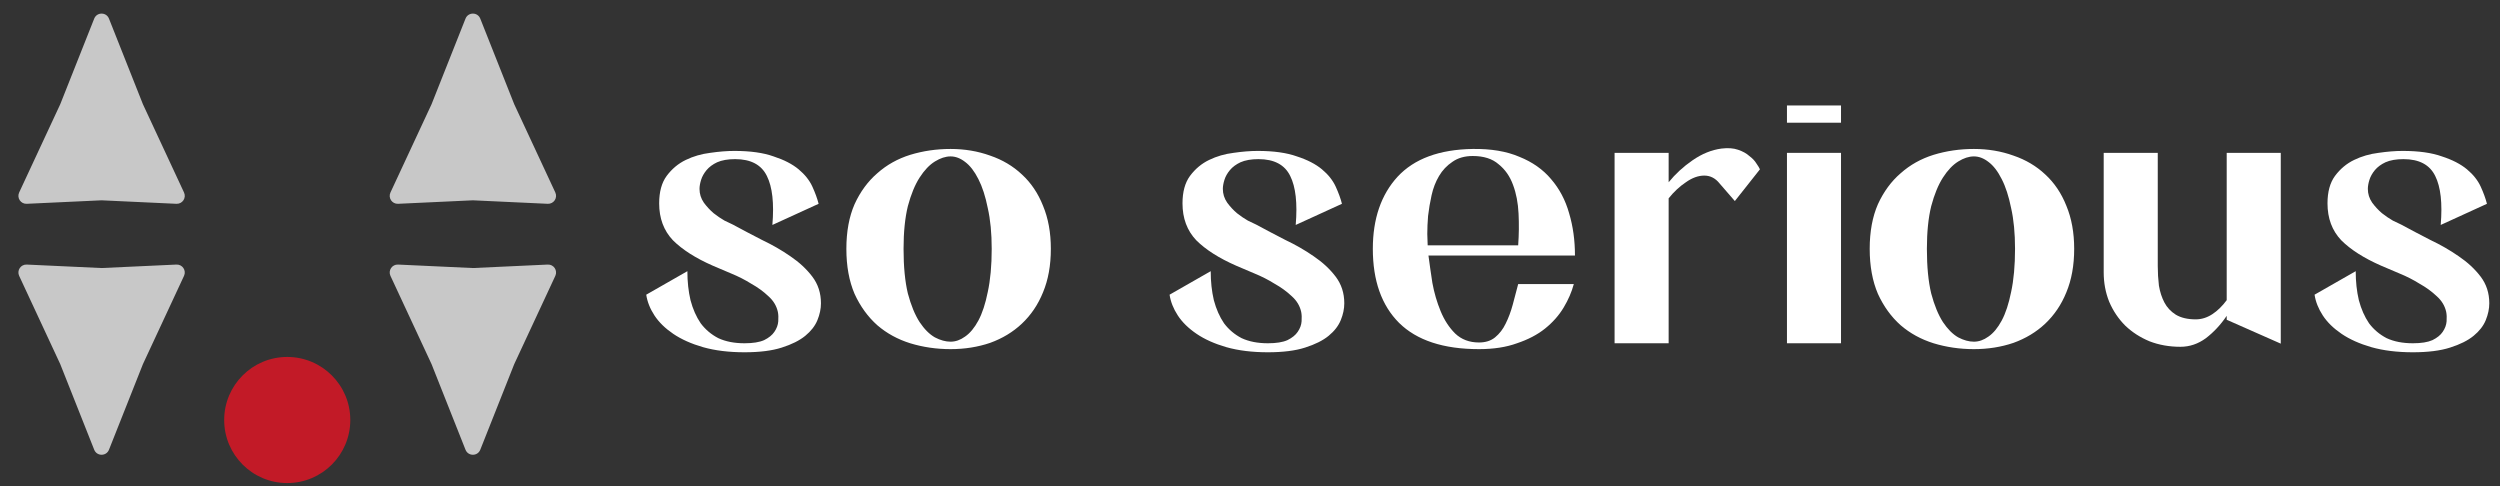
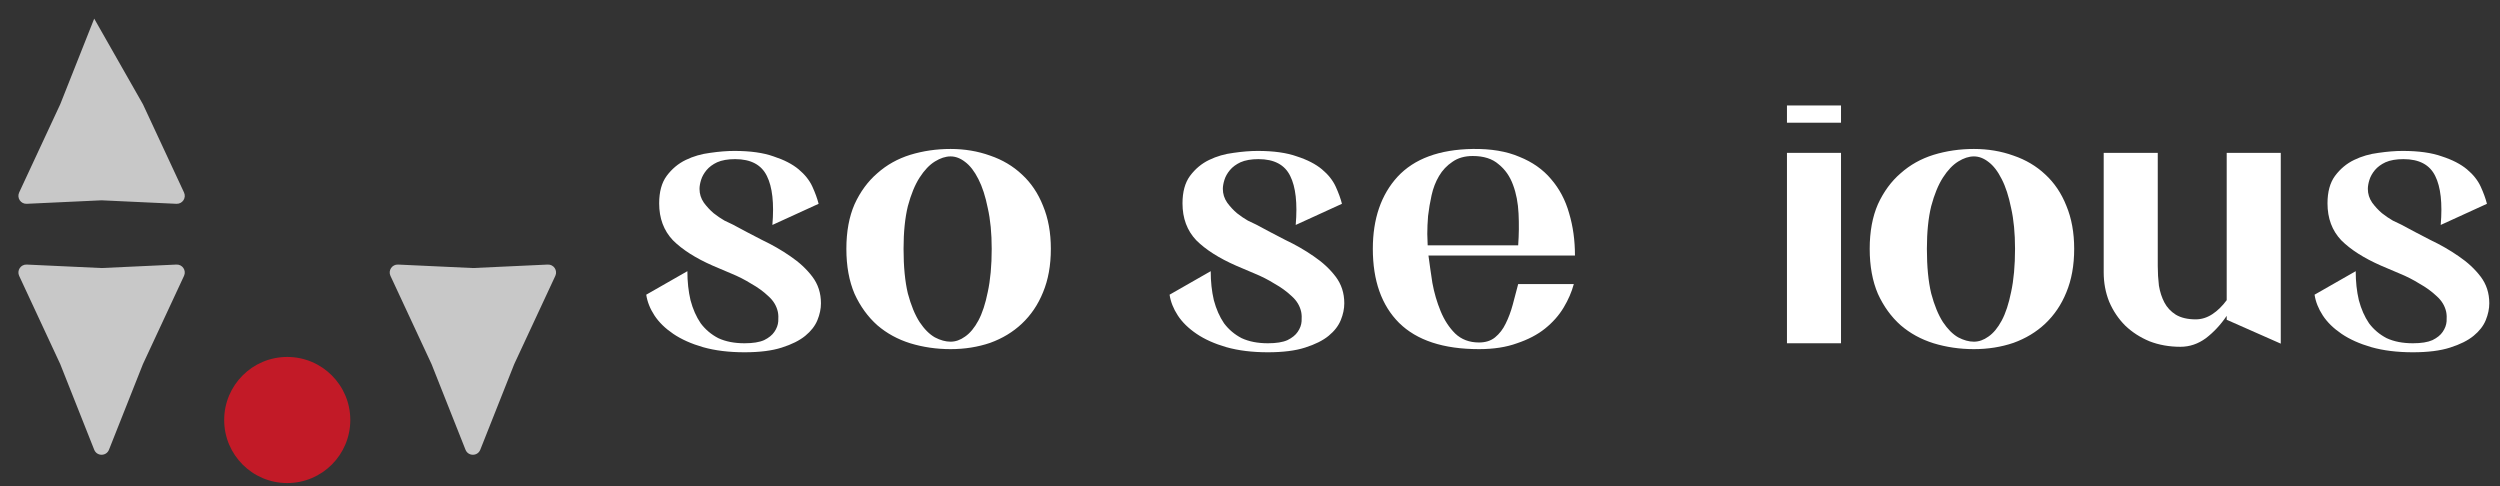
<svg xmlns="http://www.w3.org/2000/svg" width="144" height="28" viewBox="0 0 144 28" fill="none">
  <rect x="0" y="0" width="144" height="28" fill="#333333" stroke="none" />
  <g id="logo">
-     <path id="Star 2" d="M26.813 1.073C26.966 0.687 27.511 0.687 27.664 1.073L29.62 6.005L31.987 11.088C32.132 11.4 31.894 11.755 31.551 11.739L27.239 11.538L22.927 11.739C22.583 11.755 22.345 11.4 22.49 11.088L24.857 6.005L26.813 1.073Z" fill="#C8C8C8" />
-     <path id="Star 4" d="M5.426 1.073C5.579 0.687 6.124 0.687 6.277 1.073L8.233 6.005L10.6 11.088C10.745 11.4 10.507 11.755 10.163 11.739L5.851 11.538L1.539 11.739C1.196 11.755 0.958 11.4 1.103 11.088L3.47 6.005L5.426 1.073Z" fill="#C8C8C8" />
+     <path id="Star 4" d="M5.426 1.073L8.233 6.005L10.6 11.088C10.745 11.4 10.507 11.755 10.163 11.739L5.851 11.538L1.539 11.739C1.196 11.755 0.958 11.4 1.103 11.088L3.47 6.005L5.426 1.073Z" fill="#C8C8C8" />
    <path id="Star 3" d="M27.664 25.905C27.511 26.29 26.966 26.29 26.813 25.905L24.857 20.973L22.49 15.889C22.345 15.578 22.583 15.223 22.927 15.239L27.239 15.439L31.551 15.239C31.894 15.223 32.132 15.578 31.987 15.889L29.62 20.973L27.664 25.905Z" fill="#C8C8C8" />
    <path id="Star 5" d="M6.277 25.905C6.124 26.29 5.579 26.29 5.426 25.905L3.47 20.973L1.103 15.889C0.958 15.578 1.196 15.223 1.539 15.239L5.851 15.439L10.164 15.239C10.507 15.223 10.745 15.578 10.6 15.889L8.233 20.973L6.277 25.905Z" fill="#C8C8C8" />
    <circle id="Ellipse 1" cx="16.545" cy="24.192" r="3.632" fill="#C21A27" />
    <g id="so serious">
      <path d="M44.489 12.957C44.594 11.709 44.489 10.768 44.173 10.137C43.857 9.49 43.248 9.166 42.346 9.166C41.924 9.166 41.578 9.227 41.307 9.347C41.052 9.467 40.849 9.618 40.698 9.798C40.548 9.979 40.443 10.167 40.382 10.362C40.322 10.558 40.292 10.731 40.292 10.881C40.292 11.167 40.375 11.43 40.54 11.671C40.706 11.897 40.894 12.1 41.104 12.28C41.315 12.446 41.526 12.589 41.736 12.709C41.962 12.814 42.12 12.89 42.21 12.935C42.737 13.22 43.293 13.514 43.88 13.815C44.481 14.101 45.031 14.416 45.527 14.762C46.038 15.108 46.46 15.499 46.791 15.936C47.121 16.372 47.287 16.883 47.287 17.47C47.287 17.786 47.219 18.109 47.084 18.44C46.949 18.771 46.715 19.072 46.384 19.343C46.053 19.614 45.602 19.839 45.031 20.02C44.474 20.2 43.76 20.291 42.887 20.291C41.984 20.291 41.187 20.193 40.495 19.997C39.818 19.802 39.247 19.546 38.78 19.23C38.314 18.914 37.953 18.561 37.697 18.17C37.441 17.779 37.284 17.38 37.223 16.974L39.593 15.62C39.593 16.221 39.653 16.778 39.773 17.29C39.908 17.801 40.104 18.245 40.36 18.621C40.631 18.982 40.969 19.268 41.375 19.478C41.796 19.674 42.3 19.772 42.887 19.772C43.368 19.772 43.744 19.712 44.015 19.591C44.286 19.456 44.481 19.298 44.602 19.117C44.737 18.922 44.812 18.719 44.828 18.508C44.843 18.297 44.835 18.117 44.805 17.966C44.73 17.62 44.549 17.32 44.263 17.064C43.978 16.793 43.647 16.552 43.271 16.342C42.91 16.116 42.526 15.921 42.12 15.755C41.729 15.59 41.375 15.439 41.059 15.304C40.066 14.868 39.299 14.379 38.758 13.837C38.231 13.281 37.968 12.574 37.968 11.716C37.968 11.054 38.111 10.528 38.397 10.137C38.698 9.731 39.066 9.422 39.502 9.212C39.939 9.001 40.405 8.866 40.901 8.805C41.413 8.73 41.879 8.693 42.3 8.693C43.218 8.693 43.97 8.798 44.557 9.009C45.158 9.204 45.64 9.452 46.001 9.753C46.362 10.054 46.625 10.385 46.791 10.746C46.956 11.107 47.076 11.438 47.152 11.739L44.489 12.957Z" fill="white" />
      <path d="M54.753 8.58C55.565 8.58 56.325 8.708 57.032 8.963C57.739 9.204 58.348 9.565 58.859 10.046C59.386 10.528 59.792 11.13 60.078 11.852C60.379 12.574 60.529 13.401 60.529 14.334C60.529 15.281 60.379 16.116 60.078 16.838C59.792 17.545 59.386 18.147 58.859 18.643C58.348 19.125 57.739 19.493 57.032 19.749C56.325 19.99 55.565 20.11 54.753 20.11C53.94 20.11 53.166 19.997 52.428 19.772C51.706 19.546 51.075 19.2 50.533 18.734C49.992 18.252 49.555 17.651 49.224 16.929C48.908 16.192 48.751 15.326 48.751 14.334C48.751 13.341 48.908 12.483 49.224 11.761C49.555 11.039 49.992 10.445 50.533 9.979C51.075 9.497 51.706 9.144 52.428 8.918C53.166 8.693 53.94 8.58 54.753 8.58ZM54.753 19.681C55.038 19.681 55.317 19.584 55.587 19.388C55.873 19.192 56.129 18.884 56.355 18.463C56.58 18.042 56.761 17.493 56.896 16.816C57.047 16.124 57.122 15.296 57.122 14.334C57.122 13.431 57.047 12.649 56.896 11.987C56.761 11.31 56.58 10.754 56.355 10.317C56.129 9.866 55.873 9.535 55.587 9.324C55.317 9.114 55.038 9.009 54.753 9.009C54.467 9.009 54.166 9.106 53.85 9.302C53.534 9.497 53.241 9.806 52.97 10.227C52.699 10.648 52.474 11.197 52.293 11.874C52.128 12.551 52.045 13.371 52.045 14.334C52.045 15.357 52.128 16.214 52.293 16.906C52.474 17.583 52.699 18.132 52.97 18.553C53.241 18.959 53.534 19.253 53.85 19.433C54.166 19.599 54.467 19.681 54.753 19.681Z" fill="white" />
      <path d="M74.633 12.957C74.739 11.709 74.633 10.768 74.317 10.137C74.002 9.49 73.392 9.166 72.49 9.166C72.069 9.166 71.723 9.227 71.452 9.347C71.196 9.467 70.993 9.618 70.843 9.798C70.692 9.979 70.587 10.167 70.527 10.362C70.466 10.558 70.436 10.731 70.436 10.881C70.436 11.167 70.519 11.43 70.685 11.671C70.85 11.897 71.038 12.1 71.249 12.28C71.459 12.446 71.67 12.589 71.88 12.709C72.106 12.814 72.264 12.89 72.354 12.935C72.881 13.22 73.438 13.514 74.024 13.815C74.626 14.101 75.175 14.416 75.671 14.762C76.183 15.108 76.604 15.499 76.935 15.936C77.266 16.372 77.431 16.883 77.431 17.47C77.431 17.786 77.364 18.109 77.228 18.44C77.093 18.771 76.86 19.072 76.529 19.343C76.198 19.614 75.746 19.839 75.175 20.02C74.618 20.2 73.904 20.291 73.031 20.291C72.129 20.291 71.332 20.193 70.639 19.997C69.963 19.802 69.391 19.546 68.925 19.23C68.458 18.914 68.097 18.561 67.841 18.17C67.586 17.779 67.428 17.38 67.368 16.974L69.737 15.62C69.737 16.221 69.797 16.778 69.917 17.29C70.053 17.801 70.248 18.245 70.504 18.621C70.775 18.982 71.113 19.268 71.519 19.478C71.941 19.674 72.445 19.772 73.031 19.772C73.513 19.772 73.889 19.712 74.159 19.591C74.43 19.456 74.626 19.298 74.746 19.117C74.882 18.922 74.957 18.719 74.972 18.508C74.987 18.297 74.979 18.117 74.949 17.966C74.874 17.62 74.694 17.32 74.408 17.064C74.122 16.793 73.791 16.552 73.415 16.342C73.054 16.116 72.67 15.921 72.264 15.755C71.873 15.59 71.519 15.439 71.204 15.304C70.211 14.868 69.444 14.379 68.902 13.837C68.376 13.281 68.112 12.574 68.112 11.716C68.112 11.054 68.255 10.528 68.541 10.137C68.842 9.731 69.21 9.422 69.647 9.212C70.083 9.001 70.549 8.866 71.046 8.805C71.557 8.73 72.023 8.693 72.445 8.693C73.362 8.693 74.114 8.798 74.701 9.009C75.303 9.204 75.784 9.452 76.145 9.753C76.506 10.054 76.769 10.385 76.935 10.746C77.1 11.107 77.221 11.438 77.296 11.739L74.633 12.957Z" fill="white" />
      <path d="M90.651 16.364C90.53 16.816 90.335 17.267 90.064 17.718C89.793 18.17 89.432 18.576 88.981 18.937C88.545 19.283 88.011 19.561 87.379 19.772C86.762 19.997 86.033 20.11 85.19 20.11C83.144 20.11 81.61 19.606 80.587 18.598C79.579 17.59 79.075 16.169 79.075 14.334C79.075 12.604 79.549 11.22 80.497 10.182C81.46 9.144 82.904 8.61 84.829 8.58C85.882 8.565 86.777 8.715 87.514 9.031C88.266 9.332 88.876 9.761 89.342 10.317C89.823 10.874 90.169 11.528 90.38 12.28C90.606 13.033 90.718 13.845 90.718 14.717H82.279C82.34 15.184 82.415 15.71 82.505 16.297C82.61 16.868 82.768 17.41 82.979 17.921C83.189 18.433 83.468 18.862 83.814 19.207C84.175 19.553 84.634 19.727 85.19 19.727C85.566 19.727 85.875 19.629 86.115 19.433C86.371 19.223 86.574 18.959 86.725 18.643C86.89 18.312 87.025 17.951 87.131 17.56C87.236 17.154 87.341 16.756 87.447 16.364H90.651ZM87.447 14.131C87.492 13.514 87.499 12.905 87.469 12.303C87.439 11.686 87.334 11.137 87.153 10.656C86.973 10.159 86.695 9.761 86.318 9.46C85.957 9.144 85.461 8.986 84.829 8.986C84.363 8.986 83.972 9.099 83.656 9.324C83.34 9.535 83.084 9.806 82.889 10.137C82.693 10.468 82.55 10.836 82.46 11.242C82.37 11.649 82.302 12.047 82.257 12.438C82.227 12.814 82.212 13.16 82.212 13.476C82.227 13.777 82.234 13.995 82.234 14.131H87.447Z" fill="white" />
-       <path d="M93 8.805H96.114V10.498C96.505 10.016 96.964 9.595 97.49 9.234C98.032 8.858 98.589 8.632 99.16 8.557C99.536 8.512 99.852 8.535 100.108 8.625C100.379 8.715 100.597 8.836 100.762 8.986C100.943 9.121 101.078 9.264 101.168 9.415C101.274 9.565 101.341 9.678 101.372 9.753L99.927 11.581L99.047 10.566C98.807 10.265 98.513 10.114 98.167 10.114C97.821 10.114 97.468 10.242 97.107 10.498C96.746 10.739 96.415 11.047 96.114 11.423V19.772H93V8.805Z" fill="white" />
      <path d="M102.929 6.075H106.042V7.068H102.929V6.075ZM102.929 8.805H106.042V19.772H102.929V8.805Z" fill="white" />
      <path d="M113.697 8.58C114.509 8.58 115.269 8.708 115.976 8.963C116.683 9.204 117.292 9.565 117.804 10.046C118.33 10.528 118.736 11.13 119.022 11.852C119.323 12.574 119.473 13.401 119.473 14.334C119.473 15.281 119.323 16.116 119.022 16.838C118.736 17.545 118.33 18.147 117.804 18.643C117.292 19.125 116.683 19.493 115.976 19.749C115.269 19.99 114.509 20.11 113.697 20.11C112.885 20.11 112.11 19.997 111.373 19.772C110.651 19.546 110.019 19.2 109.478 18.734C108.936 18.252 108.5 17.651 108.169 16.929C107.853 16.192 107.695 15.326 107.695 14.334C107.695 13.341 107.853 12.483 108.169 11.761C108.5 11.039 108.936 10.445 109.478 9.979C110.019 9.497 110.651 9.144 111.373 8.918C112.11 8.693 112.885 8.58 113.697 8.58ZM113.697 19.681C113.983 19.681 114.261 19.584 114.532 19.388C114.818 19.192 115.073 18.884 115.299 18.463C115.525 18.042 115.705 17.493 115.841 16.816C115.991 16.124 116.066 15.296 116.066 14.334C116.066 13.431 115.991 12.649 115.841 11.987C115.705 11.31 115.525 10.754 115.299 10.317C115.073 9.866 114.818 9.535 114.532 9.324C114.261 9.114 113.983 9.009 113.697 9.009C113.411 9.009 113.11 9.106 112.794 9.302C112.479 9.497 112.185 9.806 111.914 10.227C111.644 10.648 111.418 11.197 111.238 11.874C111.072 12.551 110.989 13.371 110.989 14.334C110.989 15.357 111.072 16.214 111.238 16.906C111.418 17.583 111.644 18.132 111.914 18.553C112.185 18.959 112.479 19.253 112.794 19.433C113.11 19.599 113.411 19.681 113.697 19.681Z" fill="white" />
      <path d="M128.258 18.192C127.912 18.704 127.513 19.132 127.062 19.478C126.611 19.809 126.122 19.975 125.595 19.975C124.949 19.975 124.354 19.869 123.813 19.659C123.271 19.433 122.805 19.132 122.414 18.756C122.023 18.365 121.714 17.906 121.489 17.38C121.278 16.853 121.173 16.289 121.173 15.688V8.805H124.287V15.326C124.287 15.703 124.309 16.079 124.354 16.455C124.415 16.816 124.52 17.139 124.67 17.425C124.821 17.711 125.039 17.944 125.325 18.125C125.625 18.305 126.009 18.395 126.475 18.395C126.806 18.395 127.122 18.297 127.423 18.102C127.724 17.906 128.002 17.636 128.258 17.29V8.805H131.372V19.794L128.258 18.418V18.192Z" fill="white" />
      <path d="M140.585 12.957C140.69 11.709 140.585 10.768 140.269 10.137C139.953 9.49 139.344 9.166 138.441 9.166C138.02 9.166 137.674 9.227 137.404 9.347C137.148 9.467 136.945 9.618 136.794 9.798C136.644 9.979 136.539 10.167 136.478 10.362C136.418 10.558 136.388 10.731 136.388 10.881C136.388 11.167 136.471 11.43 136.636 11.671C136.802 11.897 136.99 12.1 137.2 12.28C137.411 12.446 137.622 12.589 137.832 12.709C138.058 12.814 138.216 12.89 138.306 12.935C138.833 13.22 139.389 13.514 139.976 13.815C140.578 14.101 141.127 14.416 141.623 14.762C142.134 15.108 142.556 15.499 142.887 15.936C143.218 16.372 143.383 16.883 143.383 17.47C143.383 17.786 143.315 18.109 143.18 18.44C143.045 18.771 142.811 19.072 142.48 19.343C142.15 19.614 141.698 19.839 141.127 20.02C140.57 20.2 139.855 20.291 138.983 20.291C138.08 20.291 137.283 20.193 136.591 19.997C135.914 19.802 135.343 19.546 134.876 19.23C134.41 18.914 134.049 18.561 133.793 18.17C133.538 17.779 133.38 17.38 133.319 16.974L135.689 15.62C135.689 16.221 135.749 16.778 135.869 17.29C136.005 17.801 136.2 18.245 136.456 18.621C136.727 18.982 137.065 19.268 137.471 19.478C137.892 19.674 138.396 19.772 138.983 19.772C139.464 19.772 139.84 19.712 140.111 19.591C140.382 19.456 140.578 19.298 140.698 19.117C140.833 18.922 140.908 18.719 140.924 18.508C140.939 18.297 140.931 18.117 140.901 17.966C140.826 17.62 140.645 17.32 140.359 17.064C140.074 16.793 139.743 16.552 139.367 16.342C139.006 16.116 138.622 15.921 138.216 15.755C137.825 15.59 137.471 15.439 137.155 15.304C136.162 14.868 135.395 14.379 134.854 13.837C134.327 13.281 134.064 12.574 134.064 11.716C134.064 11.054 134.207 10.528 134.493 10.137C134.794 9.731 135.162 9.422 135.598 9.212C136.035 9.001 136.501 8.866 136.997 8.805C137.509 8.73 137.975 8.693 138.396 8.693C139.314 8.693 140.066 8.798 140.653 9.009C141.254 9.204 141.736 9.452 142.097 9.753C142.458 10.054 142.721 10.385 142.887 10.746C143.052 11.107 143.172 11.438 143.248 11.739L140.585 12.957Z" fill="white" />
    </g>
  </g>
</svg>